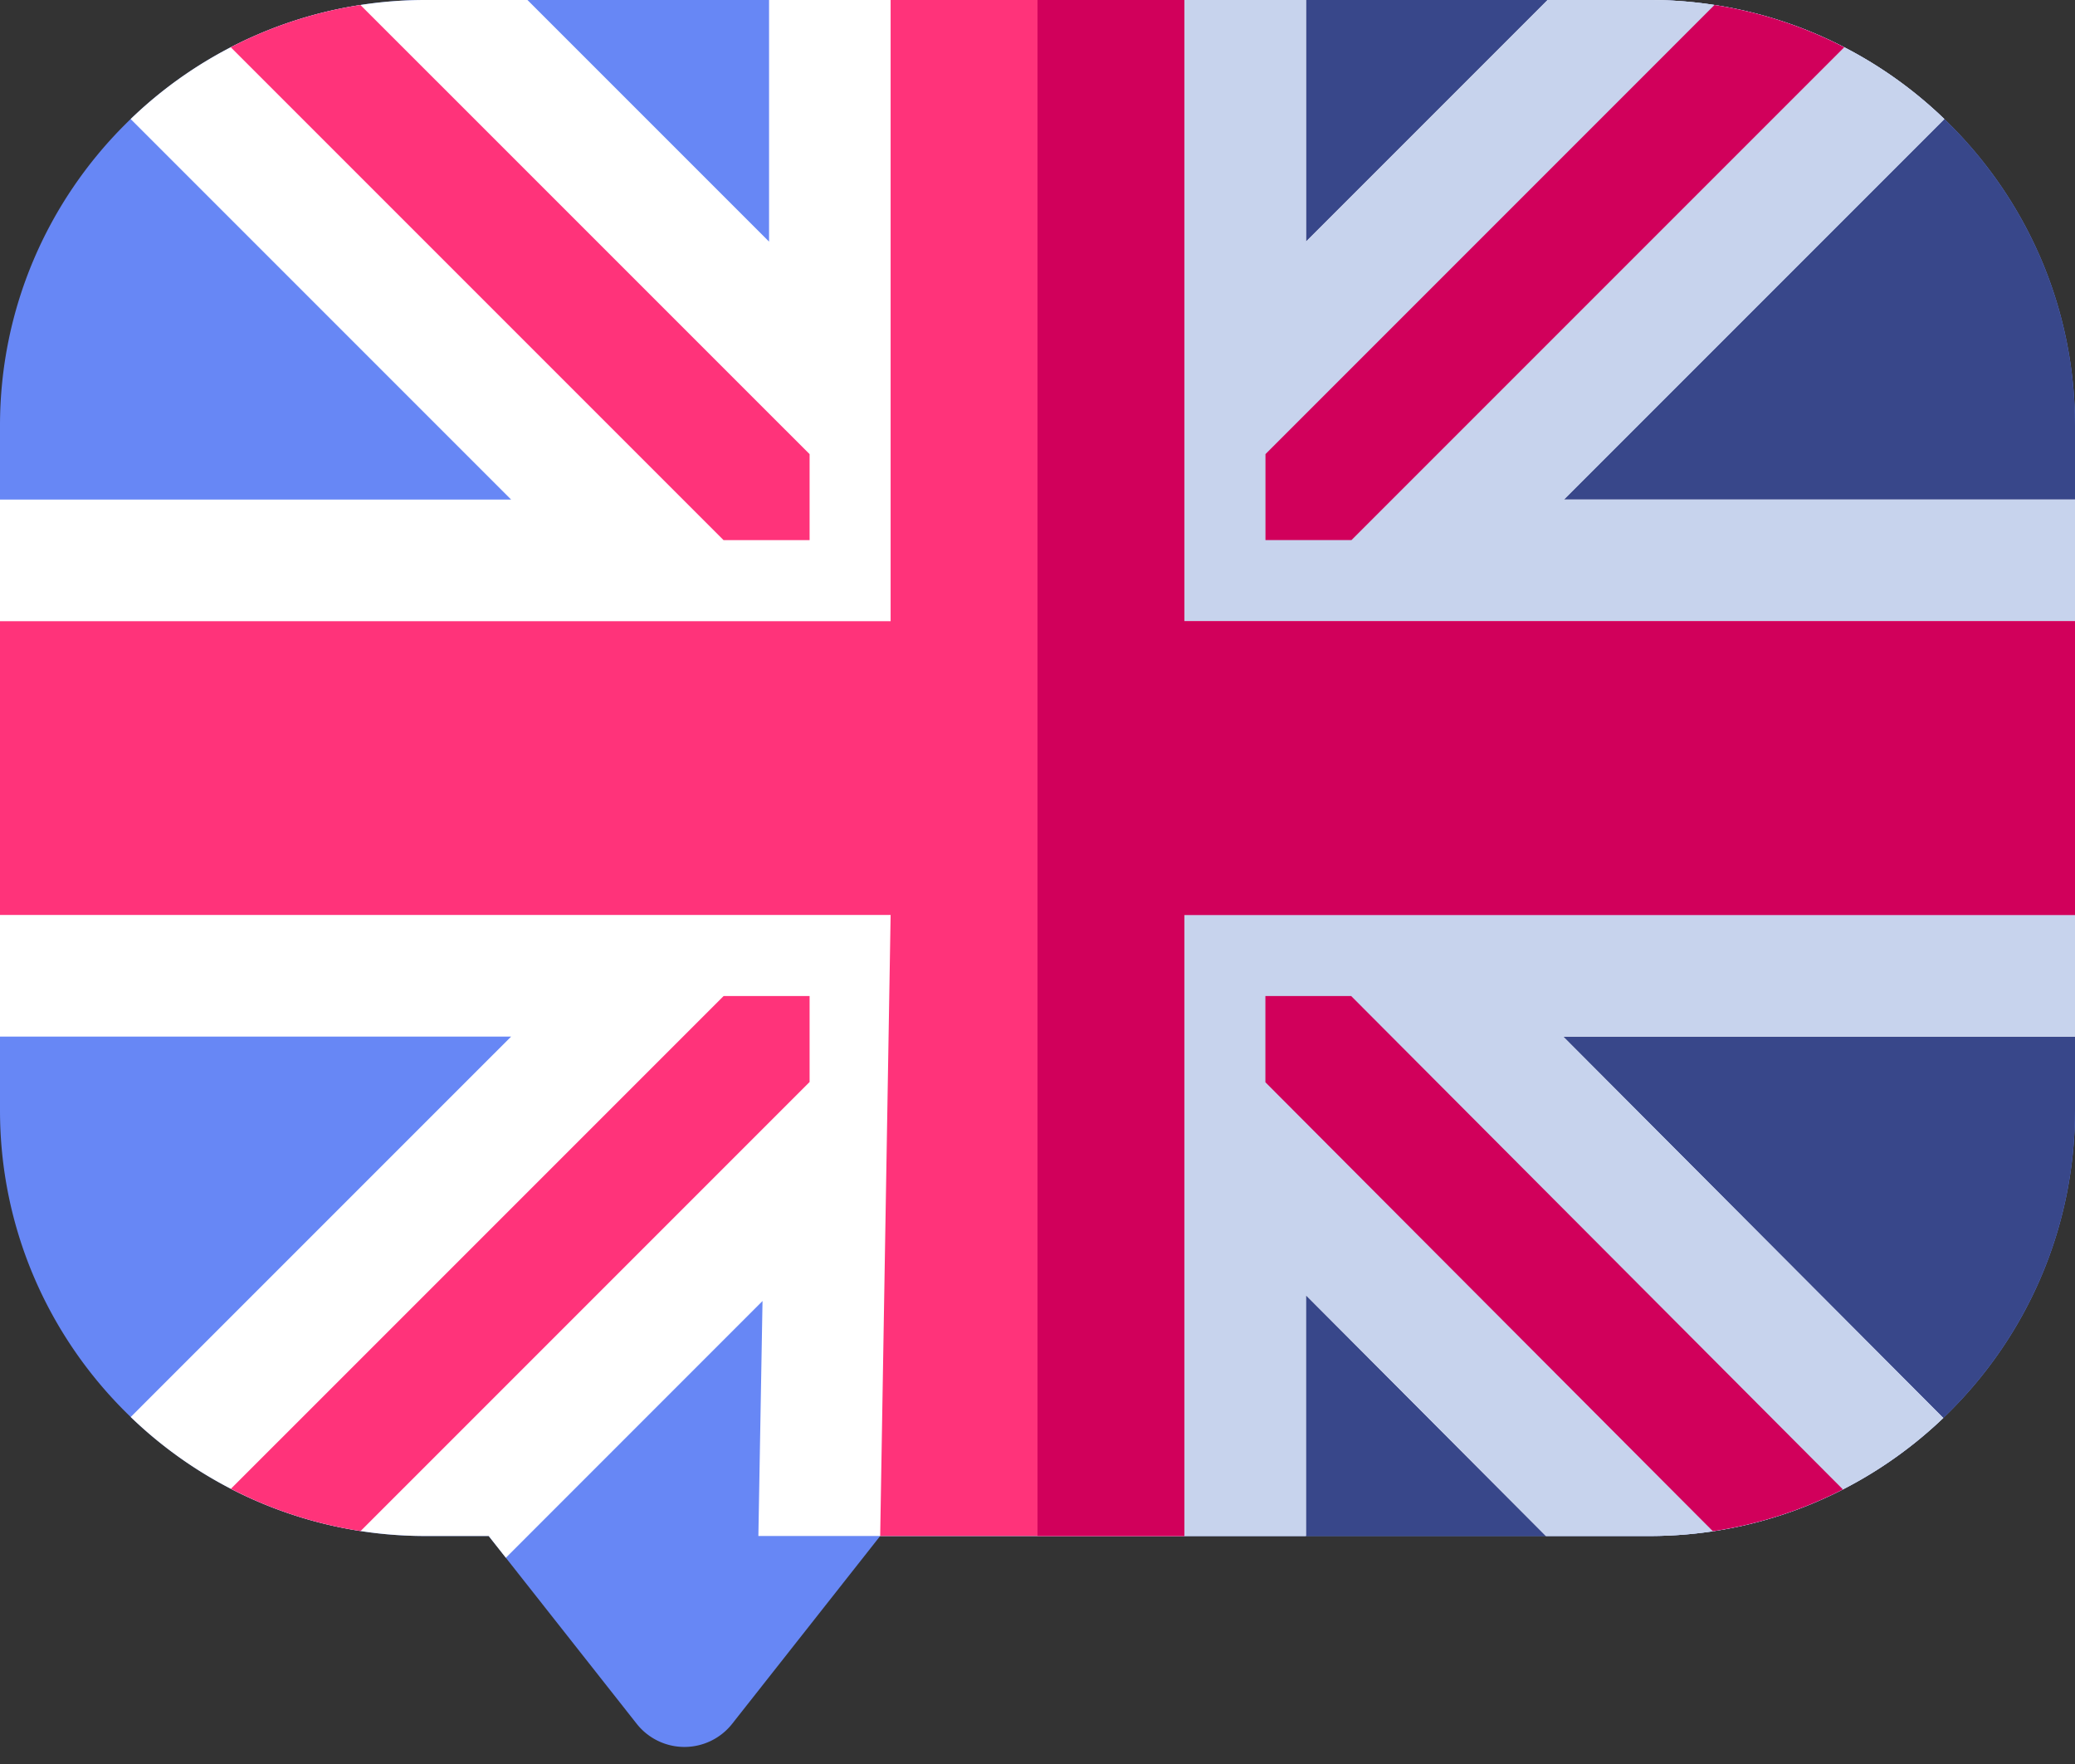
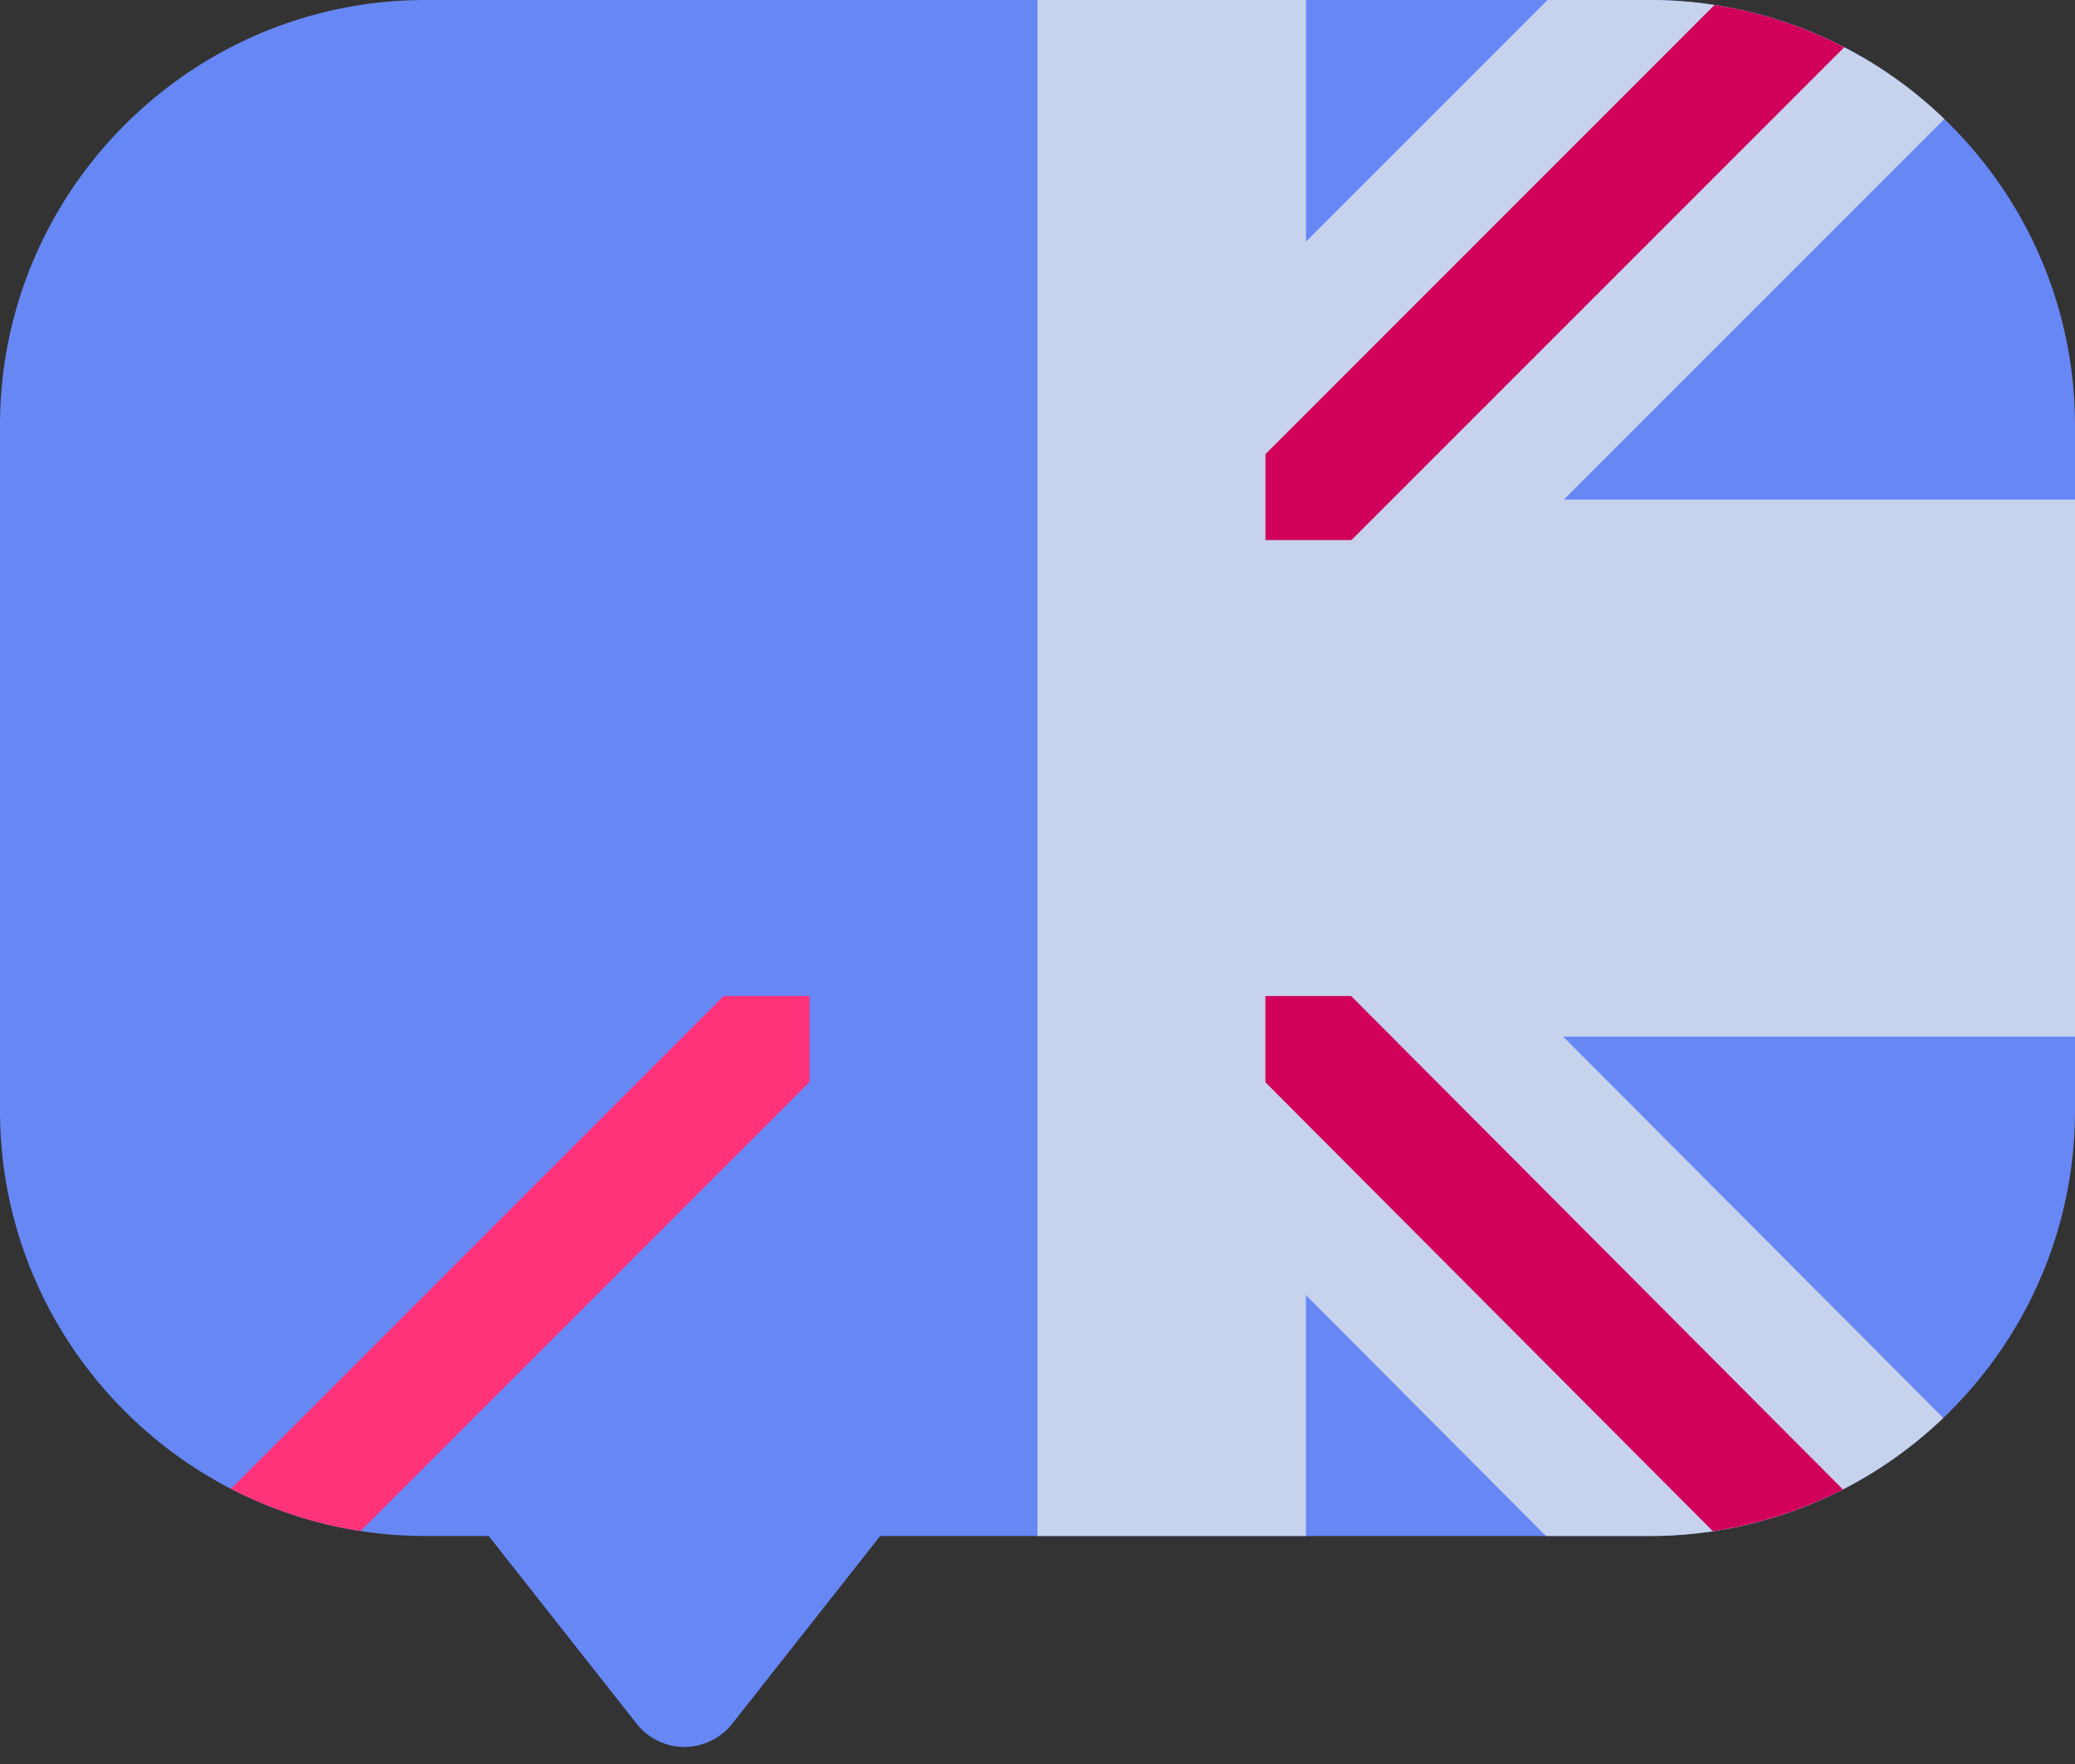
<svg xmlns="http://www.w3.org/2000/svg" width="60" height="51" fill="none">
  <rect width="100%" height="100%" fill="#333333" stroke="none" />
-   <path d="M47.695 0h-35.39C5.52 0 0 5.52 0 12.305v19.798c0 6.785 5.52 12.305 12.305 12.305h1.826l4.28 5.43a1.758 1.758 0 002.76 0l4.28-5.43h22.244C54.48 44.408 60 38.888 60 32.103V12.305C60 5.52 54.48 0 47.695 0z" fill="#6787F5" />
-   <path d="M47.695 0H30v44.408h17.695C54.48 44.408 60 38.888 60 32.103V12.305C60 5.52 54.48 0 47.695 0z" fill="#38478A" />
-   <path d="M60 14.444H45.22L56.222 3.442A12.263 12.263 0 0047.695 0H44.75l-6.986 6.986V0H22.238v6.986L15.252 0h-2.947a12.263 12.263 0 00-8.527 3.442L14.78 14.444H0v15.525h14.78L4.19 40.557l-.41.411a12.262 12.262 0 008.525 3.44h1.826l.496.63 7.422-7.424-.12 6.794h15.833v-6.962l6.94 6.962h2.993c3.292 0 6.286-1.3 8.496-3.412l-.414-.416-10.576-10.61H60V14.444z" fill="#fff" />
+   <path d="M47.695 0h-35.39C5.52 0 0 5.52 0 12.305v19.798c0 6.785 5.52 12.305 12.305 12.305h1.826l4.28 5.43a1.758 1.758 0 002.76 0l4.28-5.43h22.244C54.48 44.408 60 38.888 60 32.103V12.305C60 5.52 54.48 0 47.695 0" fill="#6787F5" />
  <path d="M60 14.444H45.22L56.222 3.442A12.263 12.263 0 0047.695 0H44.75l-6.986 6.986V0H30v44.408h7.762v-6.962l6.94 6.962h2.993c3.292 0 6.286-1.3 8.496-3.412l-.414-.416-10.576-10.61H60V14.444z" fill="#C7D3ED" />
-   <path d="M34.247 17.96V0h-8.494v17.96H0v8.493h25.753l-.302 17.955h8.796V26.453H60V17.96H34.247z" fill="#FF337A" />
-   <path d="M34.247 17.96V0H30v44.408h4.247V26.453H60V17.96H34.247z" fill="#D1005B" />
-   <path d="M23.41 15.615V13.13L10.422.144a12.207 12.207 0 00-3.75 1.222l14.25 14.25h2.486z" fill="#FF337A" />
  <path d="M53.326 1.366a12.208 12.208 0 00-3.75-1.222L36.592 13.129v2.486h2.486l14.25-14.25z" fill="#D1005B" />
  <path d="M6.677 43.043a12.225 12.225 0 003.75 1.222L23.41 31.282v-2.485h-2.486L6.677 43.043z" fill="#FF337A" />
  <path d="M36.59 28.797v2.493l12.939 12.98c1.334-.2 2.6-.615 3.759-1.209L39.07 28.797h-2.48z" fill="#D1005B" />
</svg>